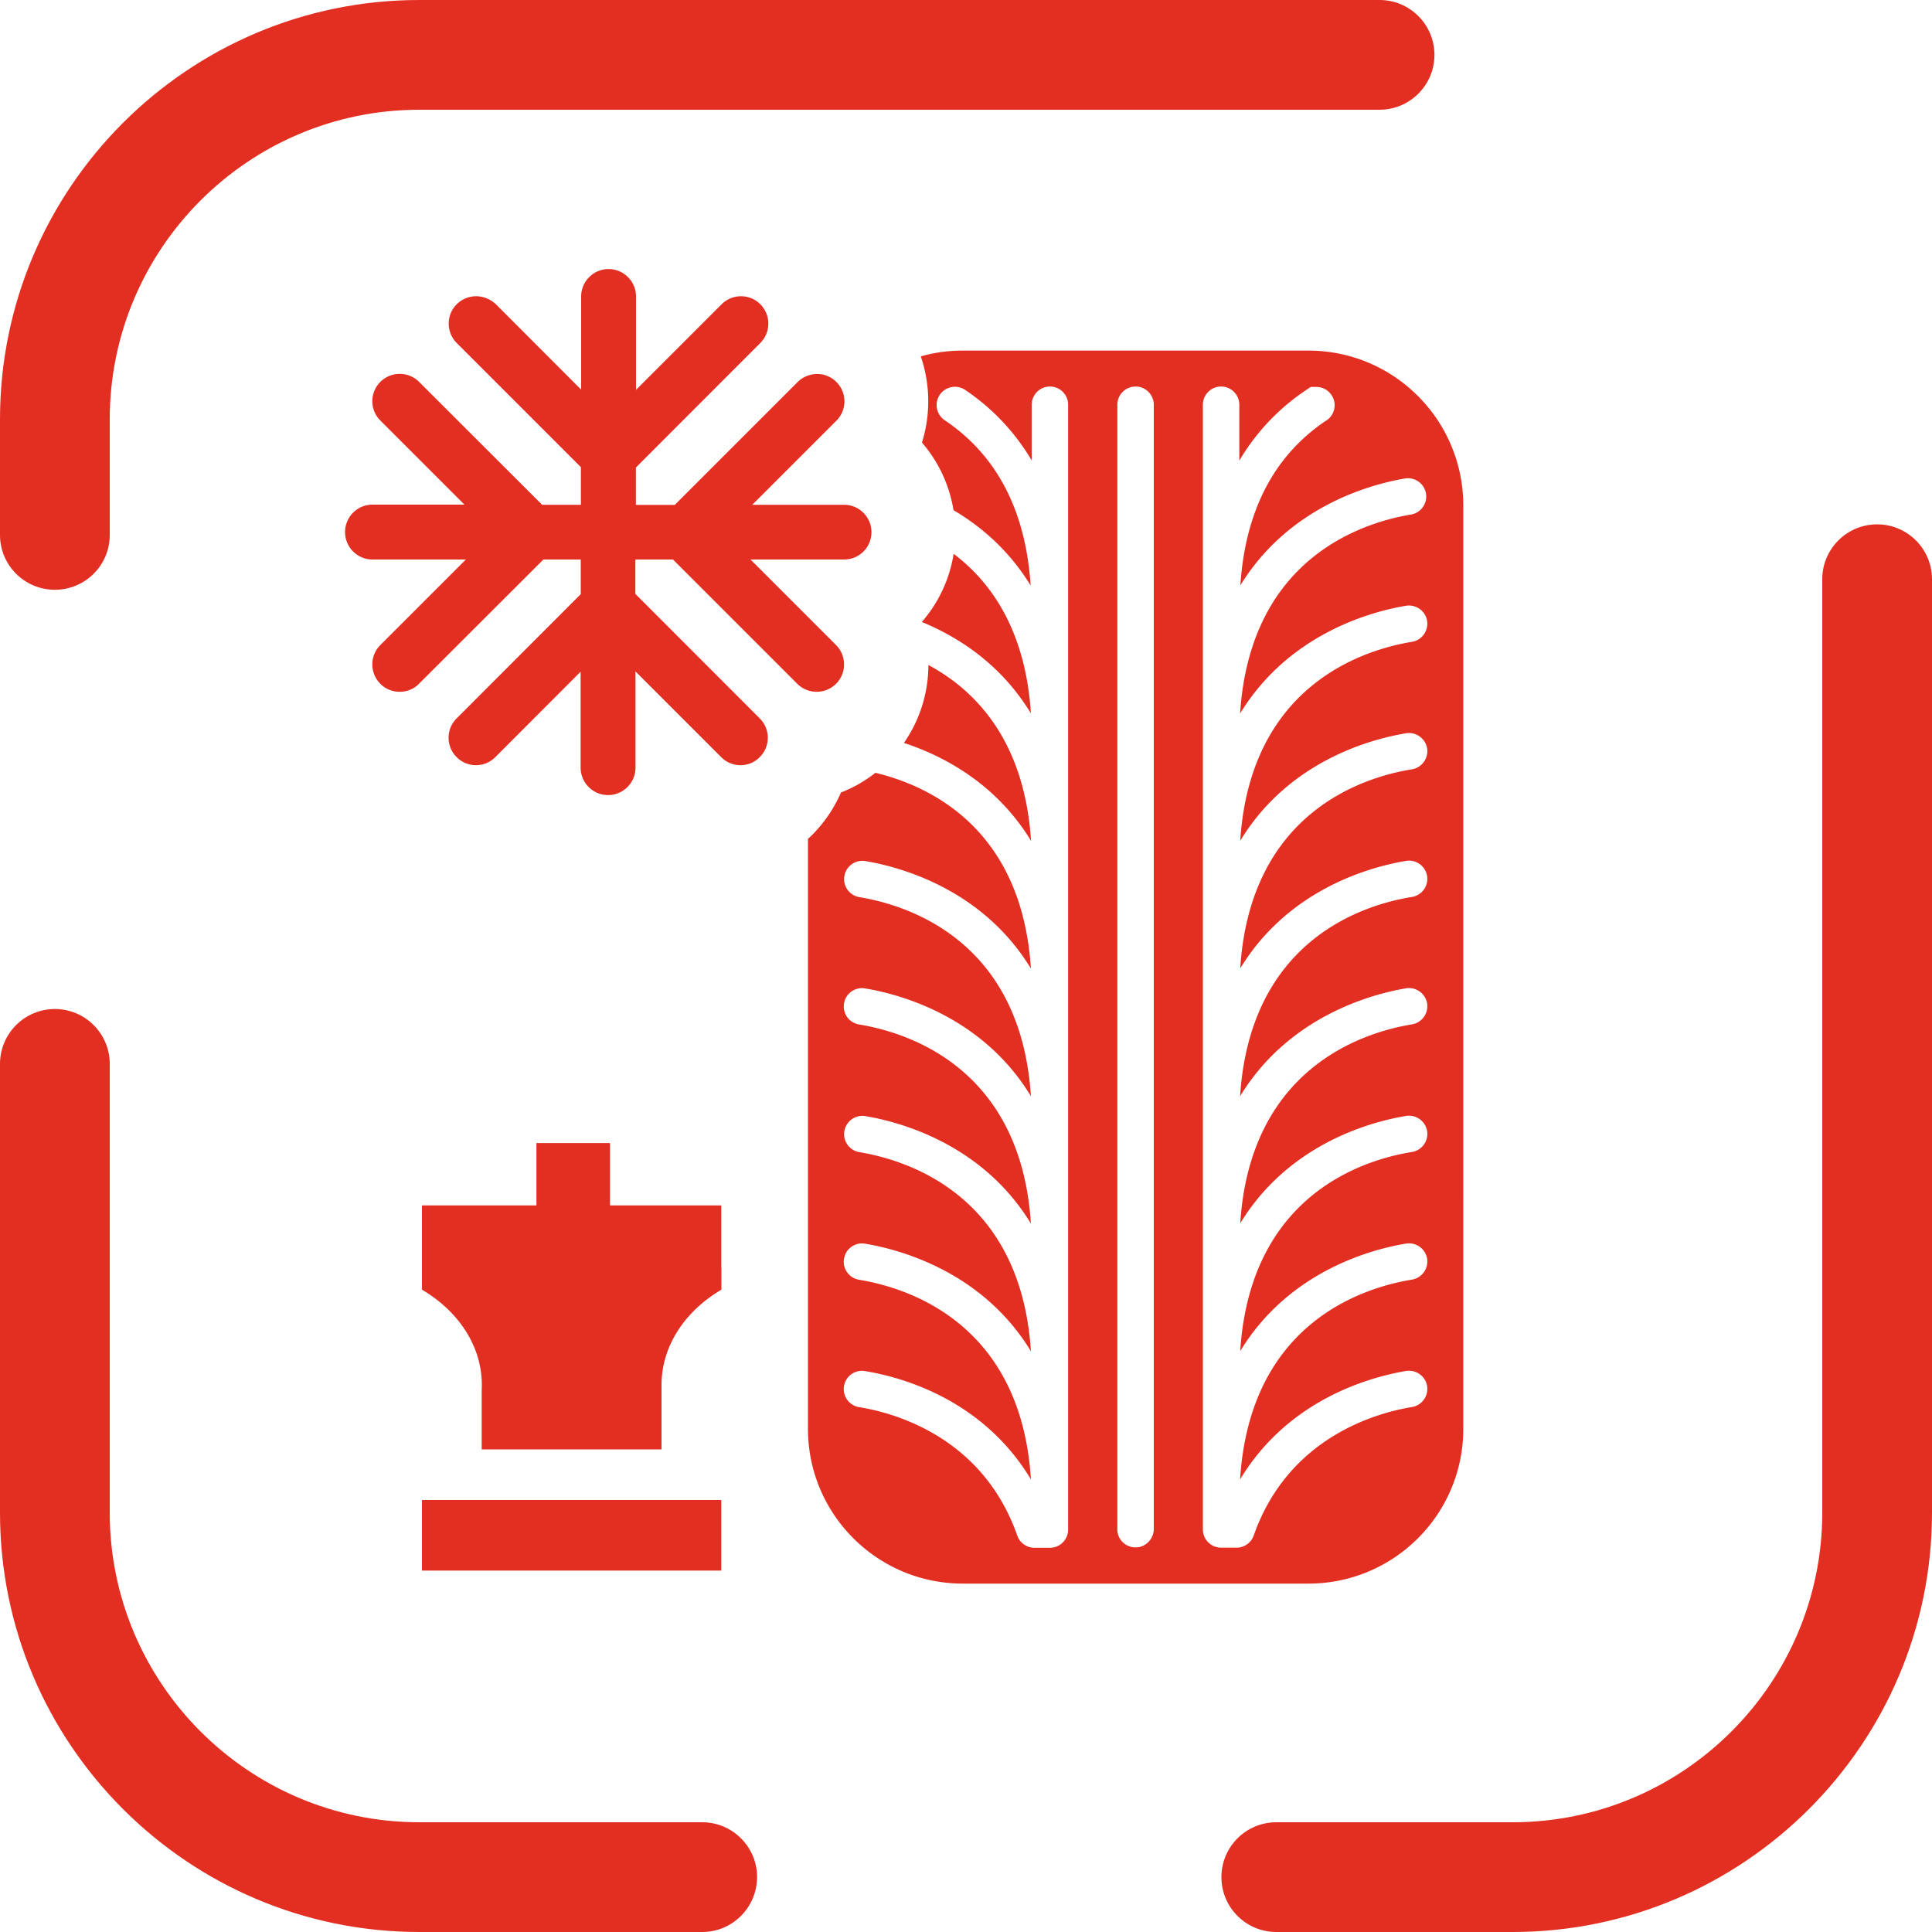
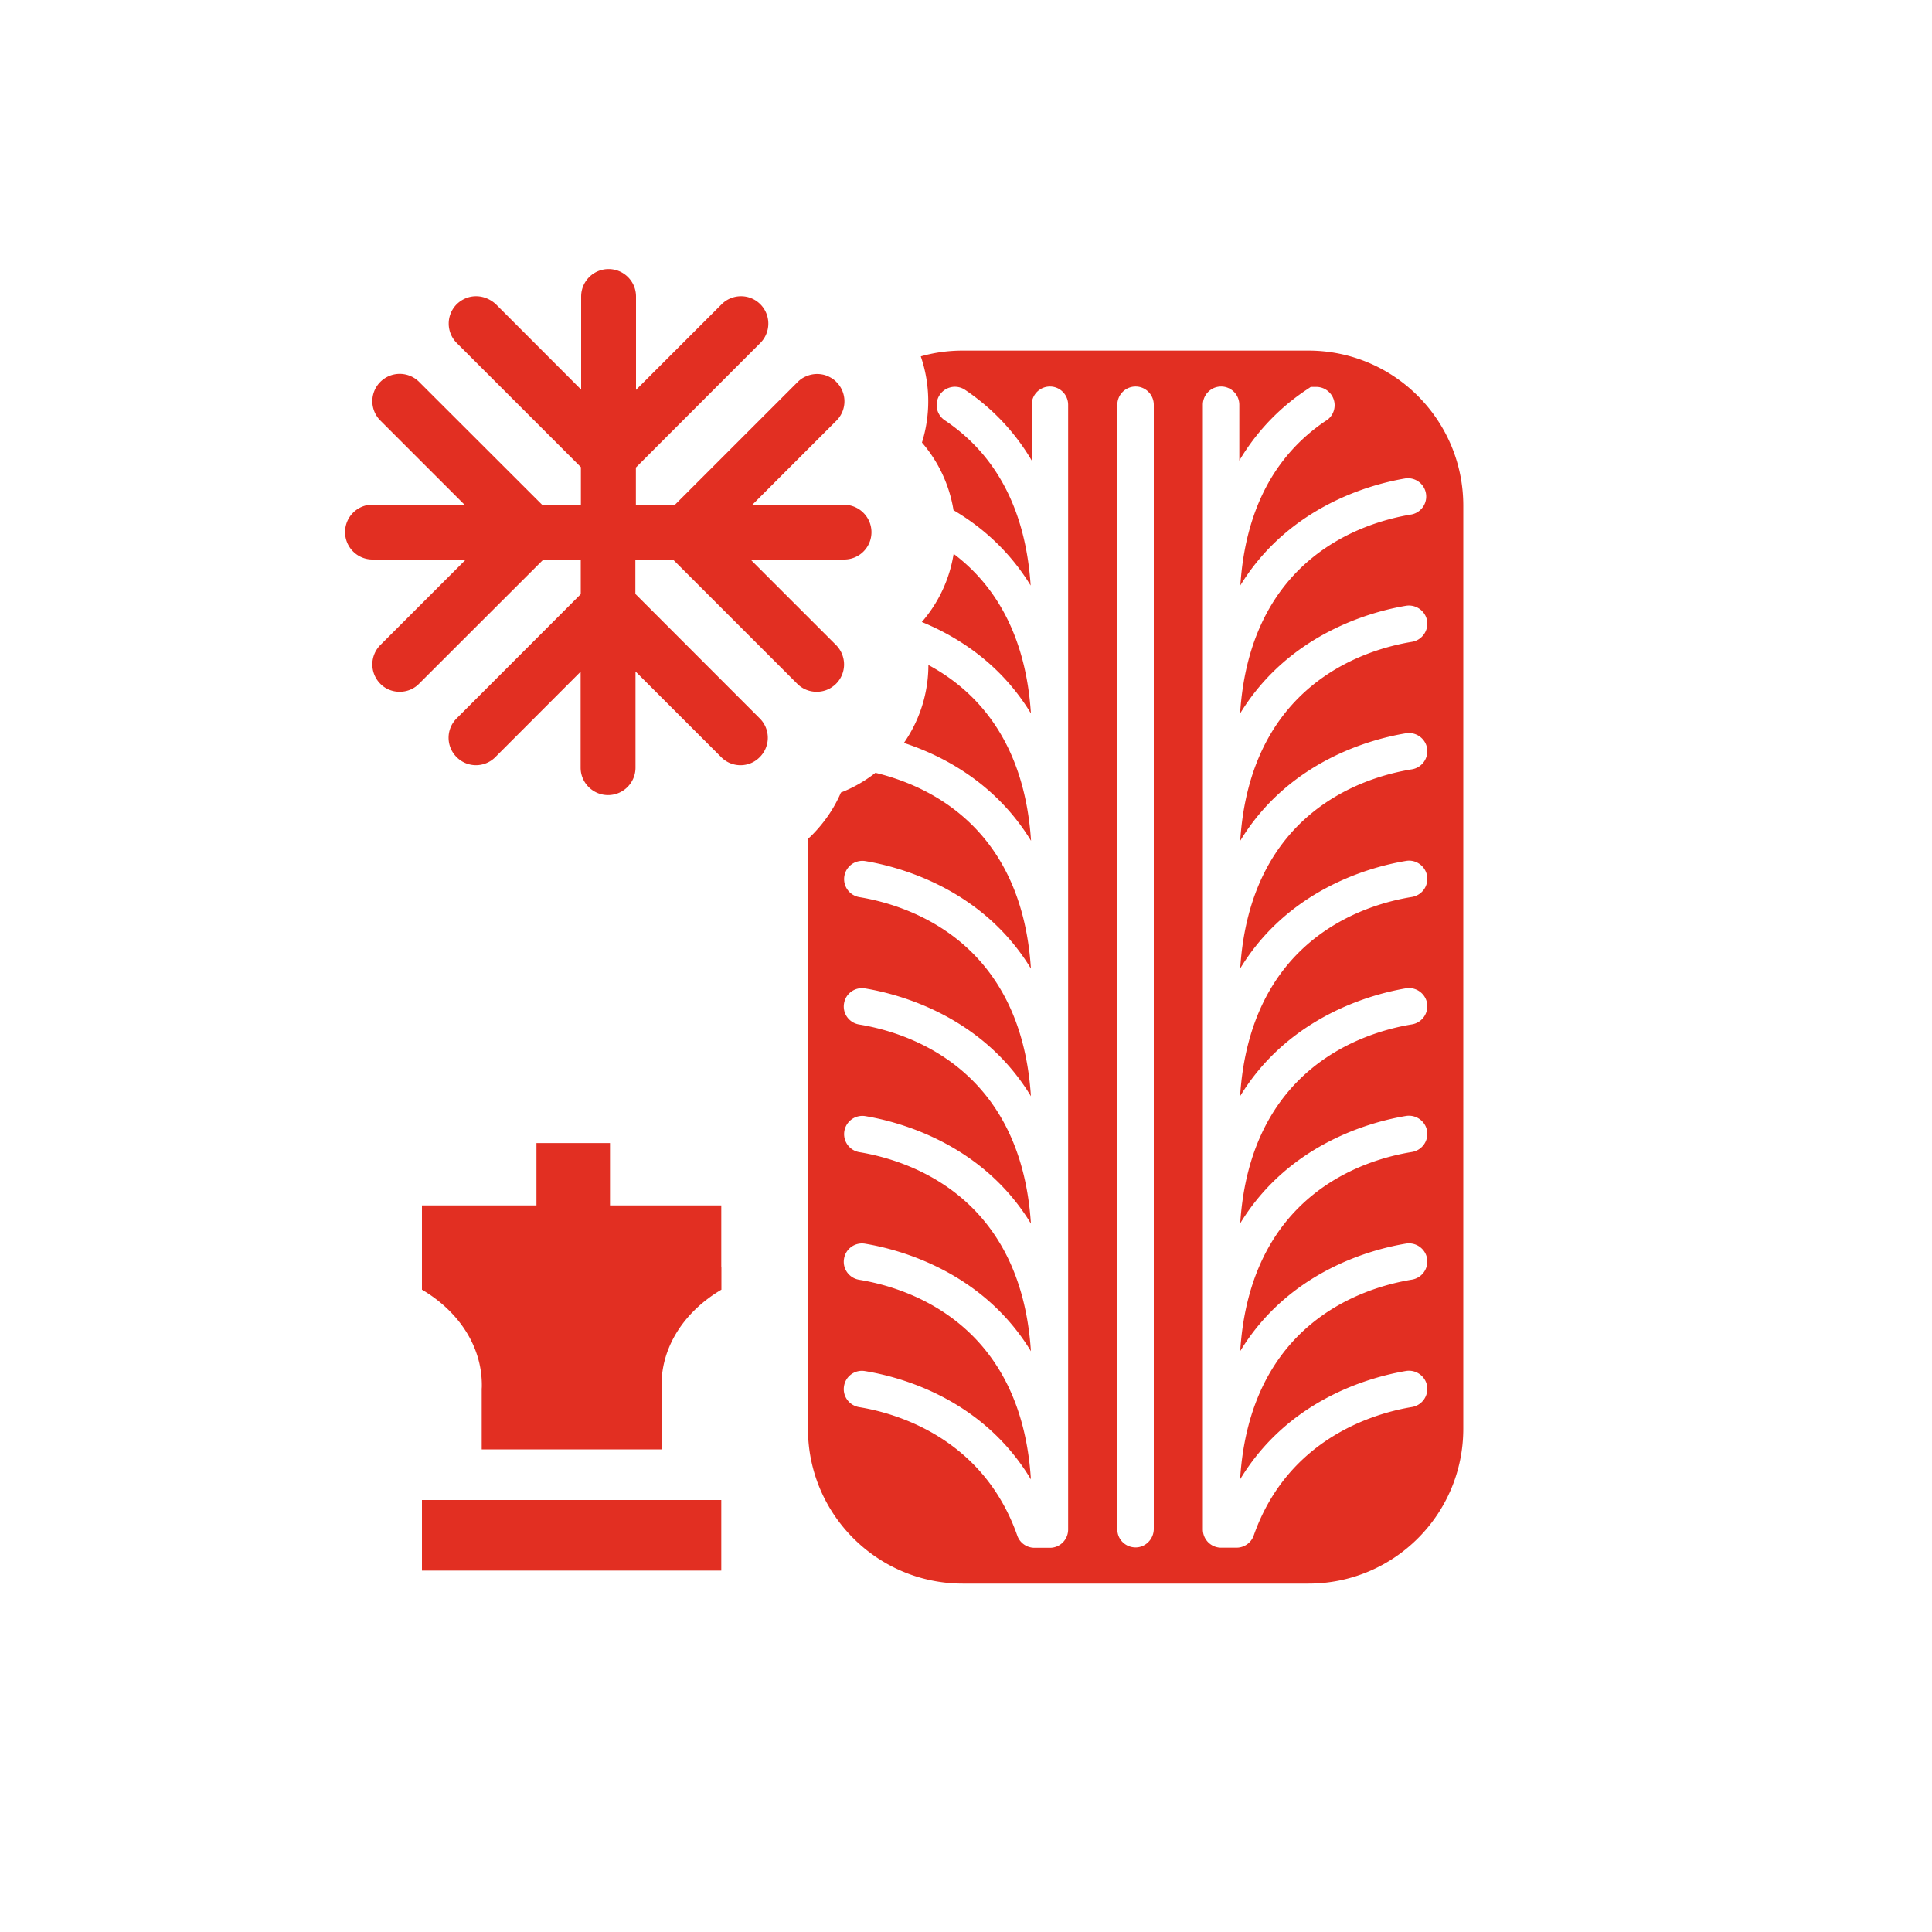
<svg xmlns="http://www.w3.org/2000/svg" version="1.0" width="45" height="45" viewBox="0 0 150 150">
  <style>.st0{fill:#e22f22}</style>
-   <path class="st0" d="M4.26 45.79c-2.35 0-4.26-1.9-4.26-4.26v-8.98C0 14.6 14.6 0 32.56 0h74.55c2.35 0 4.26 1.91 4.26 4.26 0 2.35-1.91 4.26-4.26 4.26H32.56C19.3 8.52 8.52 19.3 8.52 32.56v8.98c0 2.35-1.91 4.25-4.26 4.25zM54.52 150H32.56C14.6 150 0 135.39 0 117.44V82.6c0-2.35 1.91-4.26 4.26-4.26s4.26 1.91 4.26 4.26v34.84c0 13.25 10.78 24.04 24.04 24.04h21.96c2.35 0 4.26 1.91 4.26 4.26-.01 2.35-1.91 4.26-4.26 4.26zm62.92 0H99.09c-2.35 0-4.26-1.91-4.26-4.26 0-2.35 1.91-4.26 4.26-4.26h18.35c13.25 0 24.04-10.78 24.04-24.04V44.97c0-2.35 1.91-4.26 4.26-4.26 2.35 0 4.26 1.91 4.26 4.26v72.47c0 17.95-14.61 32.56-32.56 32.56z" />
  <path class="st0" d="M72.08 51.63a10.61 10.61 0 01-1.9 6.05c3.05 1 7.14 3.13 9.87 7.6-.51-7.77-4.3-11.68-7.97-13.65zM74.04 43c-.32 2-1.19 3.82-2.47 5.29 2.82 1.16 6.15 3.27 8.47 7.1-.41-6.37-3.04-10.16-6-12.39zm-1.96 8.63a10.61 10.61 0 01-1.9 6.05c3.05 1 7.14 3.13 9.87 7.6-.51-7.77-4.3-11.68-7.97-13.65zM74.04 43c-.32 2-1.19 3.82-2.47 5.29 2.82 1.16 6.15 3.27 8.47 7.1-.41-6.37-3.04-10.16-6-12.39zm27.54-15.78H74.75c-1.13 0-2.21.15-3.26.45.74 2.16.77 4.52.09 6.69a10.64 10.64 0 012.45 5.25c2.14 1.26 4.32 3.12 5.99 5.85-.38-5.78-2.61-10.11-6.67-12.83a1.42 1.42 0 111.58-2.36c1.74 1.17 3.66 2.92 5.17 5.48v-4.32c0-.78.63-1.42 1.42-1.42.78 0 1.41.64 1.41 1.42v87.32c0 .78-.63 1.42-1.41 1.42h-1.2c-.59 0-1.14-.37-1.34-.95-2.68-7.63-9.49-9.52-12.28-9.97-.77-.13-1.3-.85-1.17-1.63.12-.77.85-1.3 1.62-1.17 2.83.46 9.15 2.18 12.89 8.41-.76-12.09-9.5-14.87-13.34-15.5-.78-.13-1.3-.86-1.17-1.63.12-.77.85-1.3 1.63-1.17 2.54.42 9.07 2.08 12.88 8.35-.78-12.06-9.5-14.83-13.34-15.46a1.419 1.419 0 01.46-2.8c2.54.42 9.07 2.08 12.88 8.35-.78-12.06-9.5-14.83-13.34-15.46-.78-.13-1.3-.86-1.17-1.63.12-.77.85-1.3 1.63-1.17 2.54.42 9.07 2.08 12.88 8.37-.78-12.06-9.5-14.83-13.34-15.46a1.419 1.419 0 01.46-2.8c2.54.42 9.07 2.08 12.88 8.35-.7-10.87-7.85-14.18-12.07-15.2-.82.64-1.72 1.16-2.68 1.53-.52 1.22-1.28 2.33-2.25 3.31-.1.1-.21.2-.31.29v45.8c0 6.64 5.39 12.02 12.02 12.02h26.84c6.64 0 12.02-5.38 12.02-12.02V39.24c-.01-6.64-5.39-12.02-12.03-12.02zm-12 91.48c0 .78-.63 1.44-1.41 1.44-.79 0-1.42-.62-1.42-1.4V31.43c0-.78.63-1.42 1.42-1.42.78 0 1.41.64 1.41 1.42v87.27zm19.59-61.77c.77-.12 1.5.4 1.63 1.17.12.77-.4 1.5-1.18 1.63-3.85.62-12.56 3.39-13.33 15.46 3.82-6.28 10.33-7.93 12.88-8.35.77-.13 1.5.4 1.63 1.17.12.78-.4 1.5-1.18 1.63-3.85.62-12.56 3.39-13.34 15.47 3.82-6.27 10.34-7.95 12.89-8.38.77-.12 1.5.4 1.63 1.17.12.77-.4 1.5-1.17 1.63-3.85.63-12.56 3.42-13.34 15.45 3.82-6.27 10.33-7.92 12.88-8.34.77-.12 1.5.4 1.63 1.17.12.78-.4 1.5-1.18 1.63-3.85.62-12.56 3.39-13.33 15.46 3.82-6.28 10.33-7.93 12.88-8.35.77-.12 1.5.4 1.63 1.17.12.77-.4 1.5-1.18 1.63-3.85.63-12.58 3.4-13.34 15.51 3.75-6.21 10.06-7.94 12.89-8.42.77-.12 1.5.4 1.63 1.17.12.77-.4 1.5-1.17 1.63-2.8.46-9.61 2.36-12.29 9.97-.2.58-.75.95-1.33.95h-1.2c-.79 0-1.42-.64-1.42-1.42V31.43c0-.78.63-1.42 1.42-1.42.78 0 1.41.64 1.41 1.42v4.33c1.52-2.56 3.44-4.31 5.19-5.48l.36-.24h.43c.78 0 1.42.64 1.42 1.42 0 .53-.29 1-.73 1.24-4.02 2.73-6.21 7.02-6.59 12.75 3.82-6.23 10.3-7.89 12.84-8.31a1.42 1.42 0 01.46 2.8c-3.85.63-12.54 3.4-13.32 15.46 3.82-6.27 10.34-7.95 12.89-8.37.77-.12 1.5.4 1.63 1.17.12.77-.4 1.5-1.17 1.63-3.85.63-12.56 3.42-13.34 15.45 3.81-6.28 10.32-7.93 12.88-8.35zM74.04 43c-.32 2-1.19 3.82-2.47 5.29 2.82 1.16 6.15 3.27 8.47 7.1-.41-6.37-3.04-10.16-6-12.39zm-1.96 8.63a10.61 10.61 0 01-1.9 6.05c3.05 1 7.14 3.13 9.87 7.6-.51-7.77-4.3-11.68-7.97-13.65zM74.04 43c-.32 2-1.19 3.82-2.47 5.29 2.82 1.16 6.15 3.27 8.47 7.1-.41-6.37-3.04-10.16-6-12.39zm-1.96 8.63a10.61 10.61 0 01-1.9 6.05c3.05 1 7.14 3.13 9.87 7.6-.51-7.77-4.3-11.68-7.97-13.65zM56 98.4v-4.81h-8.64v-4.84h-5.71v4.84h-8.89v6.54c2.82 1.66 4.65 4.36 4.65 7.41 0 .09 0 .19-.01.28v4.71h13.96v-4.99c0-3.05 1.83-5.75 4.65-7.41V98.4H56zm-23.24 18.06H56v5.48H32.76zm34.9-75.14c0-1.17-.95-2.13-2.13-2.13h-7.12l6.53-6.53c.83-.83.83-2.17 0-3-.1-.11-.22-.2-.34-.28-.18-.11-.36-.2-.56-.26-.46-.13-.96-.11-1.41.08-.26.1-.49.25-.7.46l-9.54 9.54h-3.02v-2.9l9.66-9.67c.83-.83.83-2.18 0-3.01-.41-.41-.95-.62-1.5-.62-.54 0-1.09.21-1.5.62l-6.65 6.65v-7.25c0-1.18-.96-2.13-2.13-2.13s-2.13.95-2.13 2.13v7.23l-6.62-6.63c-.45-.41-.99-.62-1.54-.62-.54 0-1.08.21-1.5.62a2.13 2.13 0 000 3.01l9.64 9.64v2.92h-3.01l-9.55-9.54a2.13 2.13 0 00-3.01 0c-.83.83-.83 2.17 0 3l6.53 6.53h-7.14c-1.18 0-2.13.96-2.13 2.13s.95 2.13 2.13 2.13h7.25l-6.64 6.64a2.13 2.13 0 000 3.01c.41.42.96.62 1.5.62s1.09-.2 1.5-.62l9.66-9.65h2.9v2.69l-9.64 9.65c-.83.83-.83 2.17 0 3a2.115 2.115 0 003.01 0l6.62-6.63v7.45c0 1.18.96 2.13 2.13 2.13s2.13-.95 2.13-2.13v-7.47l6.65 6.65c.41.42.96.63 1.5.63.55 0 1.09-.21 1.5-.63.83-.83.83-2.17 0-3l-9.66-9.67v-2.67h2.92l9.65 9.65c.42.42.96.62 1.51.62.45 0 .91-.14 1.29-.44.07-.05.14-.11.21-.18.83-.83.83-2.17 0-3.01l-.21-.21-6.43-6.43h7.23c1.21.02 2.16-.95 2.16-2.12z" />
</svg>